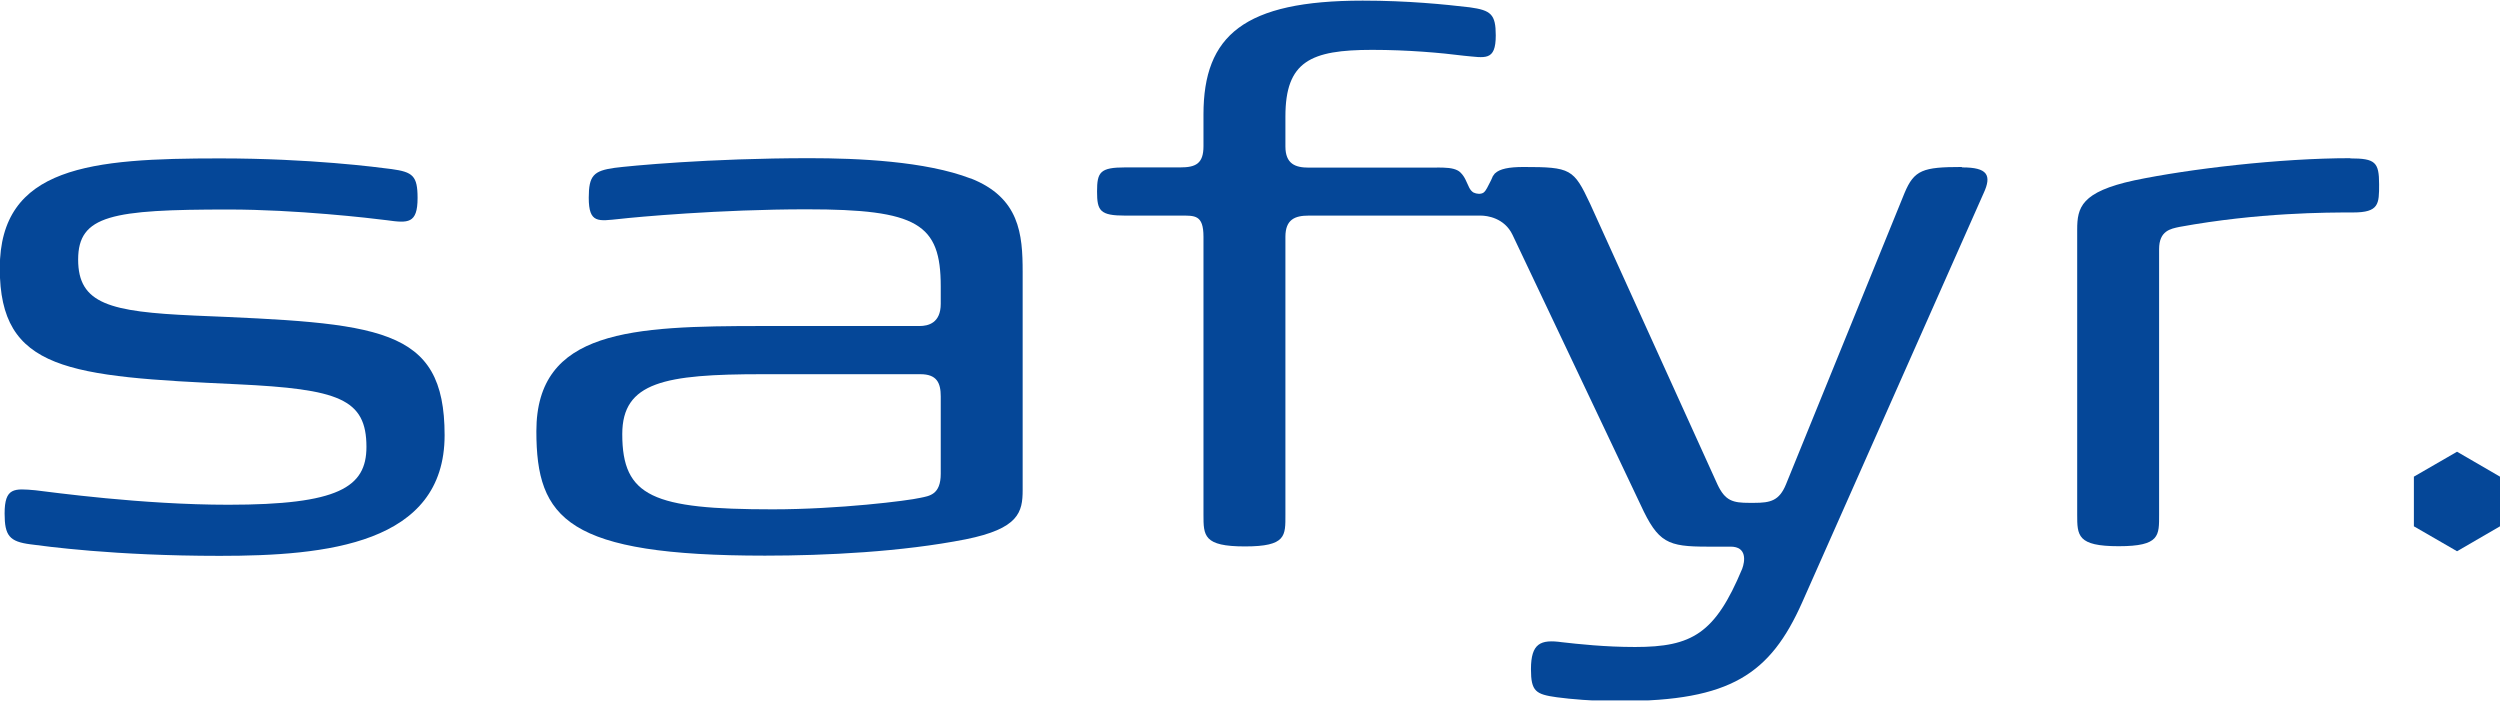
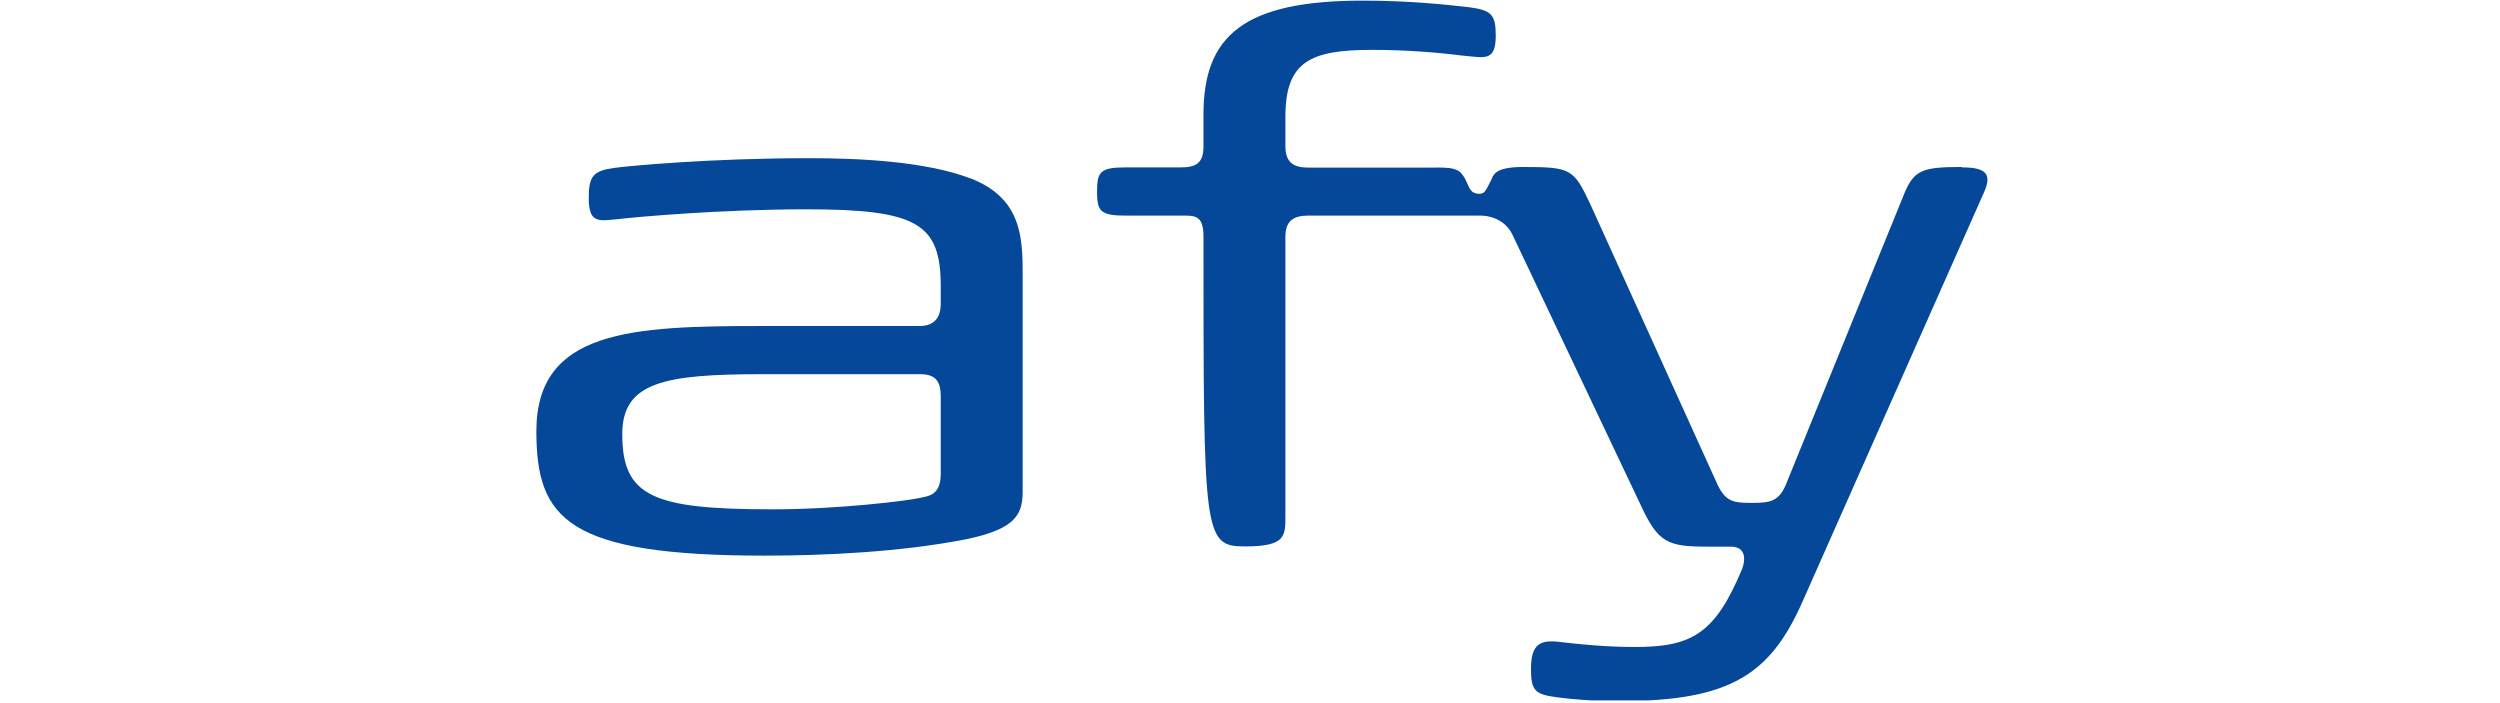
<svg xmlns="http://www.w3.org/2000/svg" width="128" height="36" viewBox="0 0 128 36" fill="none">
  <g clip-path="url(#clip0_1917_2129)">
-     <path d="M9.934 16.156C5.632 15.963 4.001 15.566 4.001 13.291C4.001 11.017 5.728 10.727 11.704 10.727C15.158 10.727 18.966 11.167 19.803 11.275C20.886 11.425 21.38 11.468 21.38 10.137C21.38 9 21.133 8.807 20.05 8.657C19.309 8.561 15.898 8.11 11.253 8.11C4.677 8.11 -0.011 8.507 -0.011 13.742C-0.011 18.977 3.497 19.277 12.143 19.674C17.336 19.921 18.762 20.414 18.762 22.882C18.762 24.952 17.325 25.843 11.693 25.843C7.252 25.843 2.65 25.199 1.813 25.102C0.729 25.006 0.236 24.952 0.236 26.293C0.236 27.43 0.483 27.73 1.566 27.87C2.306 27.966 5.814 28.46 11.253 28.46C16.692 28.46 22.764 27.87 22.764 22.281C22.764 16.692 19.406 16.552 9.923 16.156H9.934Z" fill="#054798" />
    <path d="M49.7 9.14C47.383 8.249 43.918 8.099 41.45 8.099C36.312 8.099 32.214 8.496 31.474 8.593C30.39 8.743 30.144 8.99 30.144 10.127C30.144 11.457 30.637 11.318 31.721 11.21C32.557 11.114 36.859 10.717 41.3 10.717C46.986 10.717 48.166 11.457 48.166 14.664V15.555C48.166 16.542 47.522 16.692 47.082 16.692H39.026C32.354 16.692 27.462 16.885 27.462 22.077C27.462 26.572 29.039 28.449 39.166 28.449C42.276 28.449 46.181 28.256 49.443 27.613C52.157 27.065 52.36 26.229 52.36 25.091V13.924C52.36 11.993 52.21 10.116 49.689 9.129L49.7 9.14ZM48.166 24.255C48.166 25.338 47.576 25.392 47.125 25.488C46.482 25.639 42.931 26.078 39.562 26.078C33.437 26.078 31.86 25.435 31.86 22.227C31.86 19.556 34.038 19.159 39.026 19.159H47.125C47.962 19.159 48.166 19.599 48.166 20.296V24.244V24.255Z" fill="#054798" />
-     <path d="M100.43 8.55C98.457 8.55 98.006 8.7 97.513 9.88L91.441 24.802C91.097 25.639 90.647 25.746 89.81 25.746H89.564C88.727 25.746 88.33 25.649 87.933 24.802L81.411 10.427C80.574 8.646 80.424 8.55 77.999 8.55C77.259 8.55 76.787 8.646 76.551 8.872C76.551 8.872 76.53 8.872 76.53 8.893C76.519 8.915 76.498 8.925 76.487 8.947C76.487 8.957 76.465 8.979 76.455 8.99C76.433 9.022 76.412 9.054 76.401 9.097C76.358 9.183 76.326 9.279 76.272 9.365C76.186 9.515 76.101 9.751 75.961 9.859C75.822 9.955 75.607 9.934 75.446 9.859C75.35 9.805 75.275 9.708 75.221 9.601C75.082 9.322 75.006 9.054 74.781 8.839C74.781 8.839 74.76 8.818 74.749 8.807C74.588 8.668 74.32 8.593 73.891 8.582C73.676 8.571 73.504 8.582 73.504 8.582H67.004C66.317 8.582 65.813 8.389 65.813 7.498V5.964C65.813 3.143 67.1 2.553 70.254 2.553C72.078 2.553 73.762 2.703 74.953 2.854C76.036 2.95 76.583 3.154 76.583 1.813C76.583 0.729 76.337 0.526 75.253 0.375C73.966 0.225 72.088 0.032 69.771 0.032C63.7 0.032 61.618 1.813 61.618 5.857V7.488C61.618 8.378 61.222 8.571 60.428 8.571H57.606C56.319 8.571 56.169 8.818 56.169 9.805C56.169 10.792 56.319 11.039 57.606 11.039H60.428C61.168 11.039 61.618 10.985 61.618 12.122V26.347C61.618 27.43 61.618 27.977 63.742 27.977C65.867 27.977 65.813 27.43 65.813 26.347V12.122C65.813 11.232 66.306 11.039 67.004 11.039H73.58H73.601H75.822C76.122 11.039 77.023 11.146 77.442 12.025L84.007 25.864C84.897 27.795 85.391 27.988 87.418 27.988H88.609C89.445 27.988 89.349 28.728 89.199 29.125C87.815 32.44 86.635 33.126 83.717 33.126C82.183 33.126 80.799 32.976 79.962 32.88C78.879 32.73 78.385 32.933 78.385 34.264C78.385 35.401 78.632 35.551 79.716 35.701C80.456 35.797 81.443 35.894 82.977 35.894C88.609 35.894 90.636 34.51 92.267 30.852L101.557 9.901C101.997 8.957 101.75 8.571 100.473 8.571L100.43 8.55Z" fill="#054798" />
-     <path d="M120.34 8.099C116.736 8.099 112.091 8.646 109.269 9.236C106.555 9.826 106.352 10.62 106.352 11.757V26.336C106.352 27.419 106.352 27.966 108.476 27.966C110.6 27.966 110.546 27.419 110.546 26.336V12.755C110.546 11.811 111.136 11.714 111.587 11.618C115.642 10.878 119.149 10.878 120.48 10.878C121.81 10.878 121.81 10.438 121.81 9.44C121.81 8.303 121.617 8.11 120.329 8.11L120.34 8.099Z" fill="#054798" />
-     <path d="M125.801 23.128L123.591 24.405V26.947L125.801 28.224L128 26.947V24.405L125.801 23.128Z" fill="#054798" />
+     <path d="M100.43 8.55C98.457 8.55 98.006 8.7 97.513 9.88L91.441 24.802C91.097 25.639 90.647 25.746 89.81 25.746H89.564C88.727 25.746 88.33 25.649 87.933 24.802L81.411 10.427C80.574 8.646 80.424 8.55 77.999 8.55C77.259 8.55 76.787 8.646 76.551 8.872C76.551 8.872 76.53 8.872 76.53 8.893C76.519 8.915 76.498 8.925 76.487 8.947C76.487 8.957 76.465 8.979 76.455 8.99C76.433 9.022 76.412 9.054 76.401 9.097C76.358 9.183 76.326 9.279 76.272 9.365C76.186 9.515 76.101 9.751 75.961 9.859C75.822 9.955 75.607 9.934 75.446 9.859C75.35 9.805 75.275 9.708 75.221 9.601C75.082 9.322 75.006 9.054 74.781 8.839C74.781 8.839 74.76 8.818 74.749 8.807C74.588 8.668 74.32 8.593 73.891 8.582C73.676 8.571 73.504 8.582 73.504 8.582H67.004C66.317 8.582 65.813 8.389 65.813 7.498V5.964C65.813 3.143 67.1 2.553 70.254 2.553C72.078 2.553 73.762 2.703 74.953 2.854C76.036 2.95 76.583 3.154 76.583 1.813C76.583 0.729 76.337 0.526 75.253 0.375C73.966 0.225 72.088 0.032 69.771 0.032C63.7 0.032 61.618 1.813 61.618 5.857V7.488C61.618 8.378 61.222 8.571 60.428 8.571H57.606C56.319 8.571 56.169 8.818 56.169 9.805C56.169 10.792 56.319 11.039 57.606 11.039H60.428C61.168 11.039 61.618 10.985 61.618 12.122C61.618 27.43 61.618 27.977 63.742 27.977C65.867 27.977 65.813 27.43 65.813 26.347V12.122C65.813 11.232 66.306 11.039 67.004 11.039H73.58H73.601H75.822C76.122 11.039 77.023 11.146 77.442 12.025L84.007 25.864C84.897 27.795 85.391 27.988 87.418 27.988H88.609C89.445 27.988 89.349 28.728 89.199 29.125C87.815 32.44 86.635 33.126 83.717 33.126C82.183 33.126 80.799 32.976 79.962 32.88C78.879 32.73 78.385 32.933 78.385 34.264C78.385 35.401 78.632 35.551 79.716 35.701C80.456 35.797 81.443 35.894 82.977 35.894C88.609 35.894 90.636 34.51 92.267 30.852L101.557 9.901C101.997 8.957 101.75 8.571 100.473 8.571L100.43 8.55Z" fill="#054798" />
  </g>
  <defs>
    <clipPath id="clip0_1917_2129">
      <rect width="128" height="35.862" fill="white" />
    </clipPath>
  </defs>
</svg>